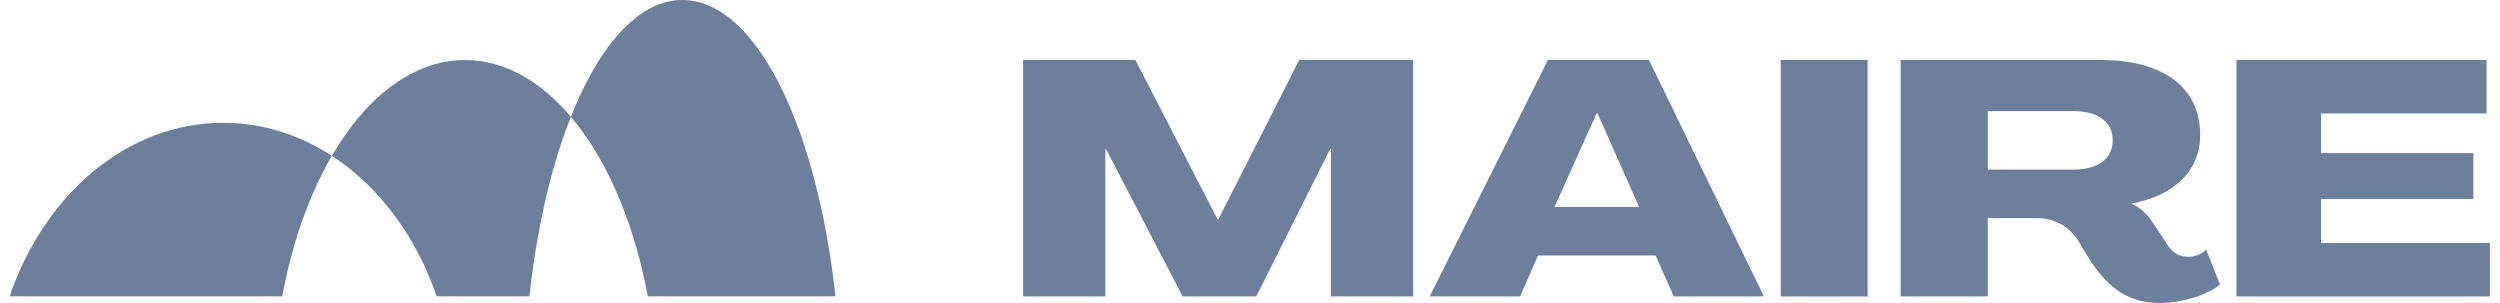
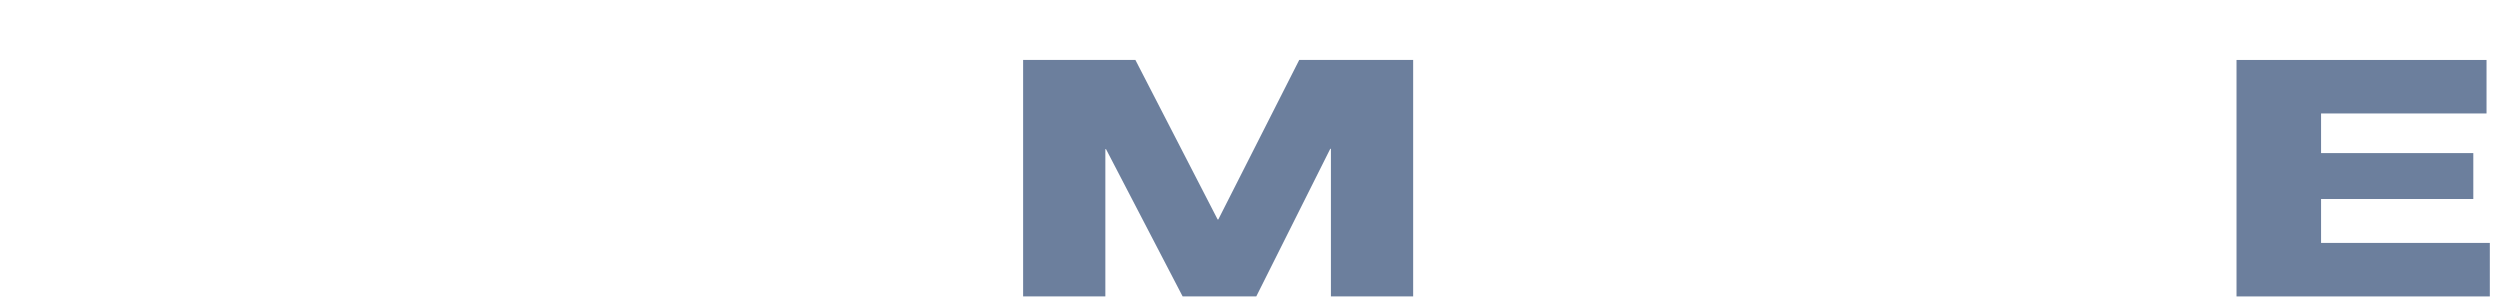
<svg xmlns="http://www.w3.org/2000/svg" width="198" height="24" viewBox="0 0 198 24" fill="none">
-   <path d="M66.168 23.471C64.695 9.936 59.827 0 54.048 0C48.27 0 43.402 9.936 41.929 23.471H34.583C31.823 15.399 25.291 9.725 17.671 9.725C10.052 9.725 3.52 15.399 0.76 23.471H22.353C24.363 12.598 30.084 4.753 36.829 4.753C43.573 4.753 49.294 12.598 51.304 23.471H66.168Z" fill="#6C7F9D" />
  <path d="M81.031 23.477V4.749H89.924L96.437 17.382H96.489L102.898 4.749H111.922V23.477H105.409V11.785H105.357L99.497 23.477H93.665L87.596 11.811H87.544V23.477H81.031Z" fill="#6C7F9D" />
-   <path d="M113.23 23.477L122.594 4.749H130.598L139.701 23.477H132.56L131.122 20.233H121.81L120.397 23.477H113.23ZM123.118 16.388H129.814L126.518 8.96H126.466L123.118 16.388Z" fill="#6C7F9D" />
-   <path d="M141.035 23.477V4.749H147.915V23.477H141.035Z" fill="#6C7F9D" />
-   <path d="M165.622 20.757L164.524 18.952C163.739 17.827 162.614 17.278 161.307 17.278H157.435V23.477H150.53V4.749H166.329C171.351 4.749 174.254 6.92 174.254 10.686C174.254 13.511 172.24 15.473 168.814 16.127V16.153C169.441 16.362 170.017 16.912 170.462 17.565L171.743 19.501C172.109 20.024 172.58 20.338 173.339 20.338C173.783 20.338 174.411 20.129 174.725 19.762L175.824 22.535C174.804 23.398 172.737 24 171.037 24C168.16 24 166.721 22.326 165.622 20.757ZM157.435 13.433H164.21C166.172 13.433 167.323 12.569 167.323 11.105C167.323 9.666 166.172 8.803 164.236 8.803H157.435V13.433Z" fill="#6C7F9D" />
  <path d="M177.132 23.477V4.749H196.933V8.986H183.828V12.125H195.886V15.761H183.828V19.239H197.194V23.477H177.132Z" fill="#6C7F9D" />
</svg>